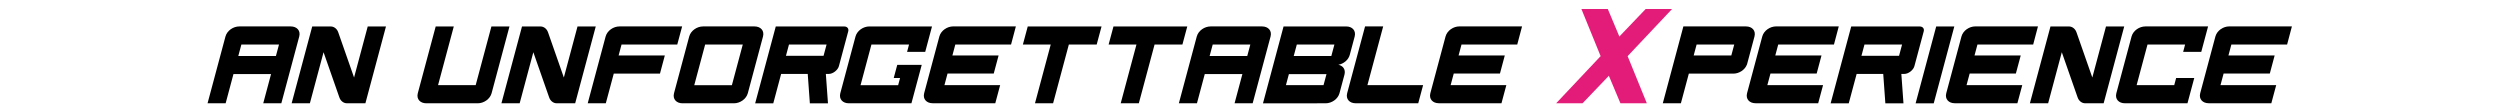
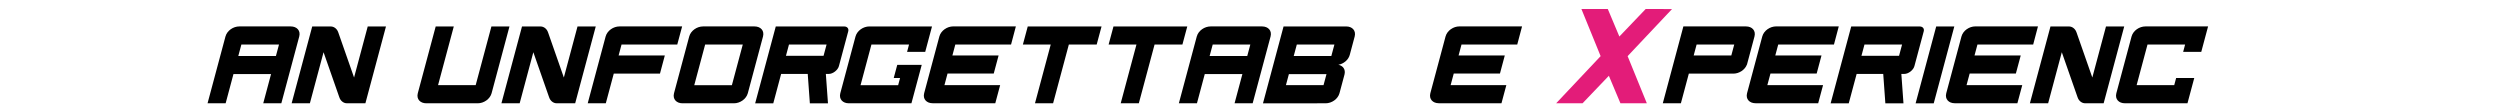
<svg xmlns="http://www.w3.org/2000/svg" id="AN_UNFORGETTABLE_XPERIENCE" x="0px" y="0px" viewBox="0 0 1002 43.2" style="enable-background:new 0 0 1002 43.2;" xml:space="preserve">
  <style type="text/css">	.st0{fill:#E31C79;}</style>
  <g>
    <path d="M119.94,14.61l-7.18,26.78h-7.25l3.13-11.7H93.57l-3.13,11.7h-7.25l7.18-26.78c0.66-2.36,3.13-4.02,5.56-4.02h20.61   C118.97,10.6,120.55,12.25,119.94,14.61z M111.82,17.86H96.74l-1.23,4.58h15.08L111.82,17.86z" />
    <path d="M154.7,10.6l-8.25,30.8l-7.44-0.01c-1.41,0-2.6-1.1-2.98-2.35l-0.01,0.01l-6.34-18.12L124.2,41.4h-7.31l8.25-30.8   l7.44,0.01c1.41,0,2.6,1.1,2.98,2.35l0.01-0.01l6.34,18.12l5.48-20.47H154.7z" />
    <path d="M204.2,10.6l-7.17,26.78c-0.66,2.36-3.13,4.02-5.56,4.02h-20.61c-2.43,0-4.02-1.66-3.41-4.02l7.18-26.78h7.25l-6.31,23.53   h15.08l6.31-23.53H204.2z" />
    <path d="M238.78,10.6l-8.25,30.8l-7.44-0.01c-1.41,0-2.59-1.1-2.98-2.35l-0.01,0.01l-6.34-18.12l-5.48,20.47h-7.31l8.25-30.8   l7.44,0.01c1.41,0,2.6,1.1,2.98,2.35l0.01-0.01l6.34,18.12l5.48-20.47H238.78z" />
    <path d="M249.11,17.86l-1.17,4.37h18.52l-1.94,7.26H246l-3.19,11.9h-7.25l7.18-26.78c0.66-2.36,3.13-4.02,5.56-4.02h25.1   l-1.95,7.26H249.11z" />
    <path d="M305.82,14.61l-6.1,22.77c-0.66,2.36-3.13,4.02-5.56,4.02h-20.61c-2.43,0-4.02-1.66-3.41-4.02l6.1-22.77   c0.66-2.36,3.13-4.02,5.56-4.02h20.61C304.84,10.6,306.43,12.25,305.82,14.61z M297.7,17.86h-15.08l-4.36,16.28h15.08L297.7,17.86z   " />
    <path d="M339.98,12.53l-3.74,13.95c-0.41,1.6-2.4,3.15-4.05,3.15h-1.19l0.85,11.78h-7.26l-0.85-11.78h-10.66l-3.15,11.78h-7.26   l8.26-30.81l27.42,0.01C339.5,10.6,340.27,11.4,339.98,12.53z M331.29,17.86h-15.07l-1.21,4.51h15.07L331.29,17.86z" />
    <path d="M370.83,20.78h-7.27l0.78-2.92h-15.07l-4.36,16.28h15.07l0.77-2.88h-2.54l1.41-5.26h9.81l-4.13,15.4h-25.1   c-2.43,0-4.02-1.66-3.41-4.02l6.1-22.76c0.66-2.36,3.13-4.02,5.56-4.02h25.1L370.83,20.78L370.83,20.78z" />
    <path d="M405.23,17.85h-22.34l-1.17,4.37h18.52l-1.95,7.26h-18.52l-1.12,4.2l-0.12,0.44h22.33l-1.95,7.26h-25.1   c-2.43,0-4.02-1.66-3.41-4.02l6.1-22.76c0.66-2.36,3.13-4.02,5.56-4.02h25.1L405.23,17.85L405.23,17.85z" />
    <path d="M441.5,10.6l-1.95,7.26h-11.16l-6.31,23.54h-7.26l6.31-23.54h-11.16l1.95-7.26H441.5z" />
    <path d="M475.86,10.6l-1.95,7.26h-11.16l-6.31,23.54h-7.26l6.31-23.54h-11.16l1.95-7.26H475.86z" />
    <path d="M509.25,14.61l-7.18,26.78h-7.25l3.13-11.7h-15.08l-3.13,11.7h-7.25l7.18-26.78c0.66-2.36,3.13-4.02,5.56-4.02h20.61   C508.27,10.6,509.86,12.25,509.25,14.61z M501.13,17.86h-15.08l-1.23,4.58h15.08L501.13,17.86z" />
    <path d="M542.96,14.61l-1.99,7.43c-0.57,2.03-2.48,3.54-4.55,3.92c1.87,0.38,2.97,1.89,2.45,3.92l-2.01,7.5   c-0.66,2.36-3.13,4.02-5.56,4.02l-25.1,0.01l8.25-30.81h25.1C541.98,10.6,543.56,12.25,542.96,14.61z M531.66,29.7h-15.07   l-1.19,4.43h15.07L531.66,29.7z M534.83,17.86h-15.07l-1.23,4.58h15.07L534.83,17.86z" />
-     <path d="M548.06,34.13h22.32l-1.95,7.26h-25.08c-2.43,0-4.02-1.66-3.41-4.02l7.18-26.78h7.26L548.06,34.13L548.06,34.13z" />
    <path d="M608.11,17.85h-22.34l-1.17,4.37h18.52l-1.94,7.26h-18.52l-1.13,4.2l-0.12,0.44h22.33l-1.95,7.26h-25.1   c-2.43,0-4.02-1.66-3.41-4.02l6.1-22.76c0.66-2.36,3.13-4.02,5.56-4.02h25.1L608.11,17.85L608.11,17.85z" />
-     <path class="st0" d="M670.15,3.63l-17.8,18.87l7.69,18.87l-0.01,0.03h-10.56l-4.64-11.03L634.28,41.4h-10.56l0.01-0.03l17.8-18.87   l-7.69-18.87l0.01-0.03h10.55l4.64,11.04L659.6,3.6h10.55L670.15,3.63z" />
+     <path class="st0" d="M670.15,3.63l-17.8,18.87l7.69,18.87l-0.01,0.03h-10.56l-4.64-11.03L634.28,41.4h-10.56l0.01-0.03l17.8-18.87   l-7.69-18.87l0.01-0.03h10.55l4.64,11.04L659.6,3.6L670.15,3.63z" />
    <path d="M703.2,14.61l-3.01,11.25h-0.02c-0.8,2.16-3.14,3.65-5.44,3.65l-17.84-0.02l-3.19,11.91h-7.25l8.25-30.81h25.1   C702.23,10.6,703.81,12.25,703.2,14.61z M695.08,17.86H680l-1.17,4.37h15.08L695.08,17.86z" />
    <path d="M735.05,17.85h-22.34l-1.17,4.37h18.52l-1.94,7.26h-18.52l-1.13,4.2l-0.12,0.44h22.33l-1.95,7.26h-25.1   c-2.43,0-4.02-1.66-3.41-4.02l6.1-22.76c0.66-2.36,3.13-4.02,5.56-4.02h25.1L735.05,17.85L735.05,17.85z" />
    <path d="M771.04,12.53l-3.74,13.95c-0.41,1.6-2.4,3.15-4.05,3.15h-1.19l0.85,11.78h-7.26l-0.85-11.78h-10.66l-3.16,11.78h-7.26   l8.25-30.81l27.42,0.01C770.56,10.6,771.33,11.4,771.04,12.53z M762.35,17.86h-15.07l-1.21,4.51h15.07L762.35,17.86z" />
    <path d="M783.29,10.6l-8.25,30.81h-7.26l8.25-30.81H783.29z" />
    <path d="M814.9,17.85h-22.34l-1.17,4.37h18.52l-1.95,7.26h-18.52l-1.13,4.2l-0.12,0.44h22.33l-1.95,7.26h-25.1   c-2.43,0-4.02-1.66-3.41-4.02l6.1-22.76c0.66-2.36,3.13-4.02,5.56-4.02h25.1L814.9,17.85L814.9,17.85z" />
    <path d="M851.39,10.6l-8.25,30.8l-7.44-0.01c-1.41,0-2.59-1.1-2.98-2.35l-0.01,0.01l-6.34-18.12l-5.48,20.47h-7.31l8.25-30.8   l7.44,0.01c1.41,0,2.59,1.1,2.98,2.35l0.01-0.01l6.34,18.12l5.48-20.47H851.39z" />
    <path d="M875.01,20.78l0.78-2.93h-15.07l-4.36,16.28h15.07l0.77-2.88h7.26l-2.72,10.14h-25.1c-2.43,0-4.02-1.66-3.41-4.02   l6.1-22.76c0.66-2.36,3.13-4.02,5.56-4.02H885l-2.73,10.19H875.01z" />
-     <path d="M916.67,17.85h-22.34l-1.17,4.37h18.52l-1.94,7.26h-18.52l-1.13,4.2l-0.12,0.44h22.33l-1.95,7.26h-25.1   c-2.43,0-4.02-1.66-3.41-4.02l6.1-22.76c0.66-2.36,3.13-4.02,5.56-4.02h25.1L916.67,17.85L916.67,17.85z" />
  </g>
</svg>